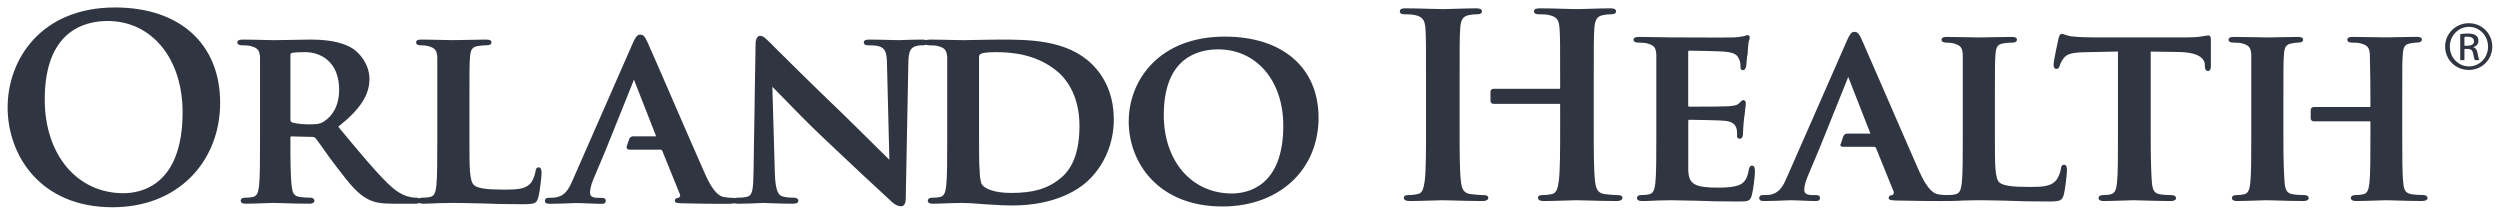
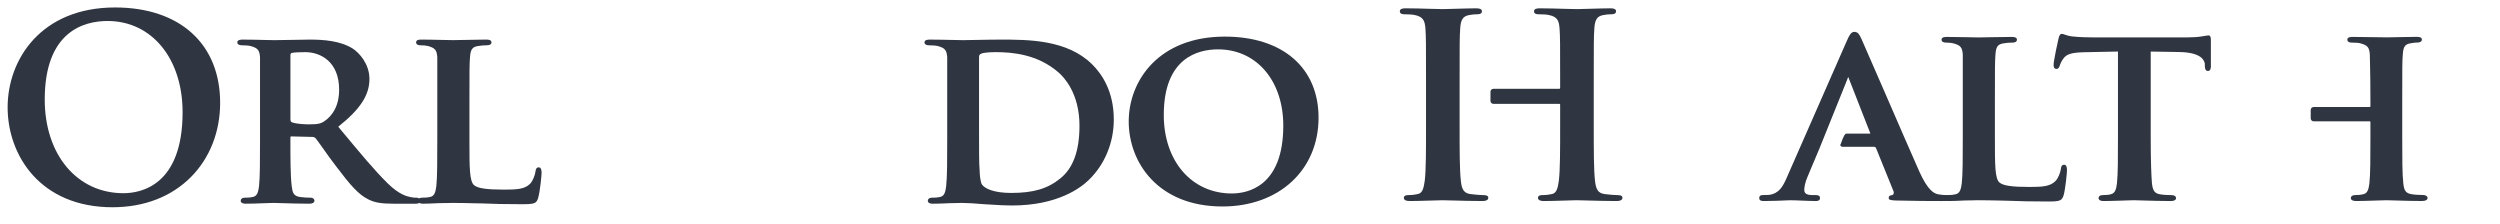
<svg xmlns="http://www.w3.org/2000/svg" fill="none" viewBox="0 0 201 18" height="18" width="201">
  <g opacity="0.9">
    <g clip-path="url(#clip0_4554_27026)">
      <path fill="#1A202C" d="M8.65 1.688C6.763 1.688 3.597 2.509 3.597 8.003C3.597 12.435 6.197 15.533 9.918 15.533C11.348 15.533 14.68 14.898 14.68 9.021C14.68 4.704 12.199 1.688 8.65 1.688ZM9.043 16.663C3.252 16.663 0.613 12.501 0.613 8.632C0.613 4.763 3.316 0.6 9.251 0.6C14.464 0.6 17.7 3.538 17.7 8.266C17.7 10.587 16.871 12.701 15.363 14.223C13.781 15.816 11.593 16.663 9.043 16.663Z" />
      <path fill="#1A202C" d="M24.541 4.192C24.051 4.192 23.641 4.215 23.471 4.253C23.387 4.28 23.351 4.314 23.351 4.442V9.587C23.351 9.752 23.397 9.794 23.485 9.842C23.93 9.979 24.532 9.997 24.852 9.997C25.557 9.997 25.803 9.944 26.106 9.725C26.637 9.358 27.266 8.622 27.266 7.208C27.266 4.982 25.797 4.192 24.54 4.192L24.541 4.192ZM33.371 16.378H31.624C30.645 16.378 30.114 16.287 29.603 16.024C28.833 15.645 28.178 14.899 27.094 13.464C26.682 12.942 26.271 12.357 25.938 11.885C25.674 11.517 25.468 11.226 25.369 11.107C25.281 11.024 25.193 11.008 25.081 11.008L23.438 10.967C23.377 10.967 23.349 10.99 23.349 11.049V11.298C23.349 12.665 23.349 14.175 23.456 14.972C23.516 15.46 23.586 15.762 24.113 15.837C24.368 15.878 24.759 15.895 25 15.895C25.172 15.895 25.283 16.02 25.283 16.14C25.283 16.212 25.237 16.378 24.852 16.378C24.148 16.378 23.238 16.351 22.633 16.333C22.337 16.324 22.096 16.315 22.007 16.315C21.863 16.315 21.581 16.324 21.249 16.338C20.78 16.356 20.194 16.378 19.764 16.378C19.407 16.378 19.352 16.226 19.352 16.14C19.352 16.02 19.439 15.895 19.699 15.895C19.963 15.895 20.173 15.877 20.328 15.837C20.666 15.767 20.763 15.476 20.826 14.972C20.905 14.241 20.905 12.874 20.905 11.298V8.245C20.905 5.612 20.905 5.133 20.905 4.588C20.859 4.028 20.724 3.863 20.155 3.703C20.016 3.662 19.697 3.642 19.445 3.642C19.213 3.642 19.079 3.552 19.079 3.404C19.079 3.183 19.403 3.183 19.537 3.183C20.139 3.183 20.792 3.201 21.317 3.214C21.641 3.223 21.902 3.228 22.046 3.228C22.374 3.228 22.998 3.214 23.6 3.205C24.128 3.196 24.628 3.183 24.892 3.183C25.983 3.183 27.373 3.267 28.393 3.927C28.878 4.253 29.703 5.125 29.703 6.357C29.703 7.648 28.953 8.797 27.195 10.187L27.403 10.439C28.923 12.268 30.121 13.716 31.165 14.736C32.113 15.669 32.735 15.791 33.036 15.85L33.082 15.859C33.268 15.895 33.365 15.895 33.508 15.895C33.68 15.895 33.8 16.02 33.8 16.14C33.8 16.379 33.508 16.379 33.388 16.379" />
      <path fill="#1A202C" d="M42.033 16.419C40.687 16.419 39.645 16.397 38.749 16.355C38.517 16.351 38.291 16.346 38.072 16.342C37.43 16.324 36.876 16.315 36.321 16.315C36.237 16.315 36.117 16.319 35.982 16.324C35.783 16.327 35.538 16.333 35.28 16.333L35.016 16.346C34.673 16.36 34.316 16.378 34.016 16.378C33.659 16.378 33.603 16.224 33.603 16.138C33.603 16.02 33.691 15.893 33.955 15.893C34.219 15.893 34.423 15.875 34.582 15.836C34.921 15.765 35.013 15.476 35.08 14.972C35.158 14.241 35.158 12.874 35.158 11.297V8.244C35.158 5.61 35.158 5.132 35.158 4.586C35.112 4.026 34.982 3.861 34.413 3.701C34.279 3.665 34.066 3.642 33.823 3.642C33.517 3.642 33.453 3.511 33.453 3.402C33.453 3.181 33.754 3.181 33.893 3.181C34.388 3.181 34.968 3.199 35.479 3.208C35.868 3.217 36.205 3.226 36.422 3.226C36.617 3.226 37.022 3.217 37.494 3.208C38.045 3.199 38.673 3.181 39.06 3.181C39.203 3.181 39.514 3.181 39.514 3.402C39.514 3.56 39.384 3.642 39.125 3.642C38.944 3.642 38.651 3.66 38.427 3.701C37.973 3.775 37.831 3.977 37.79 4.589C37.743 5.135 37.743 5.61 37.743 8.244V11.297C37.743 13.485 37.743 14.585 38.123 14.893C38.42 15.14 39.11 15.245 40.516 15.245C41.539 15.245 42.189 15.214 42.617 14.777C42.831 14.564 43.016 14.085 43.058 13.77C43.058 13.676 43.104 13.453 43.317 13.453C43.423 13.453 43.544 13.53 43.544 13.899C43.544 14.096 43.419 15.387 43.271 15.906C43.136 16.334 43.02 16.418 42.05 16.418" />
-       <path fill="#1A202C" d="M72.464 16.584C72.195 16.584 71.936 16.457 71.673 16.202C70.607 15.232 68.362 13.133 66.337 11.214C65.046 10.007 63.788 8.71 62.959 7.853C62.547 7.426 62.236 7.109 62.097 6.975L62.3 13.96C62.347 15.397 62.606 15.682 62.884 15.783C63.213 15.883 63.574 15.895 63.82 15.895C64.094 15.895 64.191 16.026 64.191 16.14C64.191 16.379 63.848 16.379 63.717 16.379C62.941 16.379 62.297 16.352 61.872 16.333C61.645 16.324 61.464 16.315 61.349 16.315C61.303 16.315 61.192 16.324 61.035 16.329C60.664 16.347 60.038 16.38 59.379 16.38C59.19 16.38 58.902 16.38 58.902 16.14C58.902 16.004 59.055 15.895 59.249 15.895C59.402 15.895 59.777 15.892 60.066 15.82C60.497 15.708 60.562 15.284 60.585 13.778L60.747 3.524C60.747 3.141 60.895 2.879 61.117 2.879C61.354 2.879 61.584 3.106 61.878 3.397L61.947 3.463C61.993 3.495 62.063 3.58 62.193 3.713C62.961 4.477 65.3 6.804 67.575 8.978C68.293 9.669 69.387 10.757 70.267 11.626C70.875 12.234 71.365 12.716 71.505 12.847L71.315 5.215C71.315 4.135 71.121 3.889 70.728 3.741C70.474 3.642 70.031 3.642 69.797 3.642C69.51 3.642 69.449 3.511 69.449 3.403C69.449 3.183 69.76 3.183 69.941 3.183H69.988C70.568 3.183 71.15 3.201 71.617 3.214C71.913 3.223 72.158 3.228 72.313 3.228C72.378 3.228 72.498 3.223 72.66 3.214C72.994 3.205 73.497 3.183 74.097 3.183C74.282 3.183 74.573 3.183 74.573 3.403C74.573 3.514 74.471 3.642 74.198 3.642C74.017 3.642 73.873 3.642 73.652 3.703C73.183 3.842 73.052 4.135 73.031 5.074L72.822 15.976C72.822 16.424 72.632 16.584 72.475 16.584" />
      <path fill="#1A202C" d="M80.01 4.192C79.575 4.192 79.036 4.238 78.919 4.307C78.775 4.357 78.715 4.414 78.715 4.602C78.715 5.194 78.715 6.608 78.715 7.982V10.154C78.715 11.927 78.715 13.299 78.761 13.653C78.761 13.933 78.812 14.662 78.956 14.84C79.183 15.168 79.917 15.512 81.301 15.512C83.09 15.512 84.237 15.171 85.25 14.344C86.287 13.509 86.79 12.123 86.79 10.098C86.79 7.464 85.501 6.165 85.107 5.826C83.425 4.362 81.407 4.192 80.033 4.192L80.01 4.192ZM81.342 16.522C80.842 16.522 80.271 16.49 79.717 16.453C79.532 16.444 79.342 16.43 79.159 16.421C78.382 16.352 77.745 16.315 77.308 16.315C77.225 16.315 77.114 16.32 76.975 16.324C76.78 16.329 76.53 16.338 76.274 16.338L76.019 16.352C75.667 16.365 75.311 16.379 75.007 16.379C74.646 16.379 74.595 16.227 74.595 16.14C74.595 16.02 74.688 15.895 74.942 15.895C75.211 15.895 75.416 15.877 75.575 15.838C75.913 15.768 76.01 15.476 76.071 14.972C76.155 14.241 76.155 12.874 76.155 11.299V8.246C76.155 5.612 76.155 5.134 76.155 4.588C76.108 4.028 75.974 3.863 75.407 3.703C75.264 3.663 74.944 3.643 74.694 3.643C74.462 3.643 74.328 3.553 74.328 3.404C74.328 3.183 74.652 3.183 74.791 3.183C75.355 3.183 75.961 3.201 76.498 3.21C76.887 3.219 77.221 3.228 77.441 3.228C77.678 3.228 78.054 3.219 78.487 3.21C79.062 3.201 79.778 3.183 80.412 3.183C82.685 3.183 85.797 3.183 87.808 5.173C88.601 5.953 89.55 7.353 89.55 9.612C89.55 11.473 88.815 13.241 87.54 14.468C86.91 15.087 85.043 16.522 81.368 16.522" />
      <path fill="#1A202C" d="M97.934 3.969C96.305 3.969 93.568 4.655 93.568 9.243C93.568 12.958 95.814 15.555 99.037 15.555C100.282 15.555 103.176 15.02 103.176 10.099C103.176 6.487 101.019 3.969 97.934 3.969ZM98.286 16.601C93.107 16.601 90.749 13.06 90.749 9.769C90.749 6.481 93.166 2.943 98.472 2.943C103.122 2.943 106.012 5.443 106.012 9.463C106.012 13.665 102.835 16.601 98.286 16.601Z" />
-       <path fill="#1A202C" d="M58.367 16.387C57.726 16.387 56.393 16.387 54.853 16.346L54.765 16.342C54.459 16.323 54.257 16.31 54.257 16.145C54.257 15.998 54.34 15.927 54.535 15.906C54.581 15.897 54.623 15.865 54.651 15.815C54.697 15.751 54.697 15.676 54.654 15.599L53.244 12.12C53.198 12.045 53.179 12.035 53.11 12.035H50.585C50.52 12.035 50.465 12.008 50.428 11.965C50.381 11.915 50.381 11.853 50.381 11.789L50.59 11.171C50.636 11.055 50.757 10.963 50.882 10.963H52.697L52.744 10.958C52.744 10.958 52.745 10.949 52.744 10.931L51.01 6.513C51.01 6.486 51.01 6.451 50.964 6.429C50.964 6.447 50.917 6.488 50.917 6.51V6.542L48.675 12.12L47.697 14.438C47.502 14.884 47.437 15.3 47.437 15.476C47.437 15.702 47.516 15.907 48.102 15.907H48.371C48.598 15.907 48.705 15.983 48.705 16.145C48.705 16.387 48.459 16.387 48.357 16.387C48.051 16.387 47.679 16.374 47.319 16.355C46.967 16.342 46.605 16.324 46.318 16.324C46.262 16.324 46.133 16.333 45.947 16.337C45.544 16.355 44.862 16.385 44.199 16.385C44.06 16.385 43.81 16.385 43.81 16.144C43.81 16.032 43.884 15.905 44.079 15.905C44.162 15.905 44.255 15.902 44.347 15.896C44.445 15.894 44.537 15.882 44.621 15.882C45.373 15.774 45.681 15.335 46.082 14.393L50.86 3.51C51.054 3.052 51.217 2.783 51.453 2.783C51.764 2.783 51.861 2.981 52.046 3.367C52.264 3.834 53.077 5.711 54.022 7.886C54.998 10.134 56.104 12.679 56.704 14.026C57.372 15.518 57.864 15.782 58.217 15.844C58.513 15.89 58.707 15.907 58.895 15.907C59.159 15.907 59.201 16.058 59.201 16.145C59.201 16.357 59.02 16.387 58.356 16.387" />
-       <path fill="#1A202C" d="M198.14 3.676H198.39C198.672 3.676 198.909 3.577 198.909 3.318C198.909 3.134 198.77 2.948 198.39 2.948C198.279 2.948 198.205 2.962 198.14 2.971V3.676ZM198.14 4.834H197.802V2.742C197.978 2.719 198.149 2.694 198.407 2.694C198.732 2.694 198.939 2.757 199.073 2.85C199.193 2.943 199.267 3.084 199.267 3.284C199.267 3.559 199.077 3.727 198.85 3.793V3.806C199.04 3.843 199.161 4.01 199.207 4.318C199.258 4.646 199.313 4.768 199.341 4.834H198.989C198.938 4.768 198.883 4.578 198.841 4.304C198.79 4.034 198.656 3.933 198.382 3.933H198.142L198.14 4.834ZM198.496 2.159C197.655 2.159 196.967 2.868 196.967 3.743C196.967 4.638 197.655 5.337 198.506 5.337C199.356 5.341 200.039 4.638 200.039 3.753C200.039 2.868 199.356 2.159 198.506 2.159H198.496ZM198.496 1.866C199.542 1.866 200.379 2.698 200.379 3.743C200.379 4.804 199.542 5.625 198.487 5.625C197.443 5.625 196.588 4.804 196.588 3.743C196.588 2.698 197.443 1.866 198.487 1.866H198.496Z" />
      <path fill="#1A202C" d="M119.199 16.163C118.383 16.163 117.588 16.141 116.947 16.122C116.539 16.109 116.191 16.1 115.958 16.1C115.755 16.1 115.4 16.109 114.984 16.127C114.435 16.145 113.815 16.163 113.339 16.163C113.029 16.163 112.868 16.072 112.868 15.902C112.868 15.685 113.151 15.685 113.257 15.685C113.577 15.685 113.828 15.635 113.99 15.602C114.346 15.533 114.459 15.189 114.55 14.531C114.652 13.685 114.652 12.074 114.652 10.208V6.626C114.652 3.523 114.652 2.967 114.606 2.315C114.56 1.677 114.43 1.349 113.756 1.211C113.58 1.166 113.219 1.149 112.959 1.149C112.829 1.149 112.546 1.149 112.546 0.909C112.546 0.669 112.866 0.669 113.042 0.669C113.7 0.669 114.43 0.692 115.022 0.71C115.439 0.719 115.801 0.732 116.032 0.732C116.25 0.732 116.619 0.719 117.045 0.705C117.583 0.692 118.195 0.669 118.648 0.669C118.889 0.669 119.148 0.692 119.148 0.909C119.148 1.149 118.861 1.149 118.713 1.149C118.546 1.149 118.365 1.167 118.121 1.211C117.623 1.299 117.44 1.578 117.399 2.315C117.353 2.967 117.353 3.523 117.353 6.626V10.208C117.353 12.074 117.353 13.685 117.455 14.554C117.52 15.178 117.668 15.53 118.218 15.602C118.505 15.638 118.958 15.685 119.267 15.685C119.591 15.685 119.661 15.8 119.661 15.902C119.661 15.999 119.6 16.163 119.185 16.163" />
      <path fill="#1A202C" d="M129.981 16.163C129.163 16.163 128.367 16.14 127.728 16.122C127.32 16.109 126.971 16.099 126.744 16.099C126.535 16.099 126.172 16.109 125.757 16.127C125.216 16.145 124.605 16.163 124.142 16.163C124.027 16.163 123.652 16.163 123.652 15.902C123.652 15.684 123.935 15.684 124.037 15.684C124.356 15.684 124.597 15.639 124.778 15.601C125.162 15.526 125.251 15.091 125.33 14.531C125.436 13.685 125.436 12.073 125.436 10.208V8.416C125.436 8.355 125.381 8.349 125.367 8.349H120.07C119.941 8.349 119.834 8.249 119.834 8.115V7.373C119.834 7.242 119.941 7.141 120.07 7.141H125.367C125.413 7.141 125.436 7.109 125.436 7.05V6.626C125.436 3.523 125.436 2.967 125.39 2.315C125.344 1.663 125.218 1.351 124.542 1.211C124.38 1.166 124.027 1.149 123.746 1.149C123.612 1.149 123.334 1.149 123.334 0.909C123.334 0.669 123.653 0.669 123.827 0.669C124.484 0.669 125.218 0.692 125.801 0.71C126.223 0.719 126.586 0.732 126.819 0.732C127.037 0.732 127.404 0.719 127.829 0.705C128.368 0.692 128.981 0.669 129.438 0.669C129.609 0.669 129.932 0.669 129.932 0.909C129.932 1.149 129.64 1.149 129.497 1.149C129.335 1.149 129.145 1.167 128.905 1.211C128.41 1.299 128.225 1.576 128.184 2.315C128.138 2.967 128.138 3.523 128.138 6.626V10.208C128.138 12.074 128.138 13.685 128.24 14.554C128.314 15.178 128.458 15.53 129.005 15.602C129.297 15.638 129.747 15.685 130.057 15.685C130.382 15.685 130.446 15.8 130.446 15.902C130.446 15.999 130.386 16.163 129.971 16.163" />
-       <path fill="#1A202C" d="M139.792 16.201C138.36 16.201 137.285 16.178 136.425 16.138C136.161 16.135 135.915 16.129 135.682 16.125C135.149 16.107 134.688 16.098 134.309 16.098C134.226 16.098 134.115 16.101 133.976 16.107C133.781 16.111 133.531 16.12 133.268 16.12V16.122C132.837 16.144 132.391 16.163 132.018 16.163C131.68 16.163 131.611 16.03 131.611 15.921C131.611 15.804 131.699 15.682 131.958 15.682C132.227 15.682 132.431 15.664 132.587 15.62C132.925 15.547 133.023 15.261 133.084 14.757C133.168 14.024 133.168 12.66 133.168 11.081V8.026C133.168 5.391 133.168 4.917 133.168 4.368C133.121 3.807 132.987 3.644 132.419 3.487C132.294 3.451 132.002 3.426 131.708 3.426C131.374 3.426 131.337 3.256 131.337 3.184C131.337 2.968 131.662 2.968 131.811 2.968C132.367 2.968 132.975 2.978 133.513 2.991C133.897 3 134.232 3.009 134.454 3.009H135.335C136.117 3.014 137.242 3.018 138.118 3.018C138.889 3.018 139.333 3.017 139.435 3.009C139.675 2.996 139.893 2.958 140.046 2.933C140.106 2.924 140.157 2.914 140.199 2.91C140.245 2.901 140.282 2.887 140.319 2.869C140.384 2.851 140.444 2.824 140.5 2.824C140.565 2.824 140.681 2.851 140.681 3.041C140.681 3.09 140.681 3.138 140.634 3.209C140.588 3.363 140.546 3.622 140.519 4.164C140.519 4.232 140.519 4.364 140.472 4.515C140.426 4.809 140.421 5.174 140.393 5.313V5.34C140.347 5.438 140.315 5.641 140.139 5.641C139.935 5.641 139.935 5.46 139.935 5.359C139.935 5.233 139.935 4.945 139.819 4.754C139.689 4.476 139.574 4.238 138.662 4.154C138.352 4.114 136.175 4.075 135.796 4.075C135.75 4.075 135.731 4.111 135.731 4.18V8.452C135.731 8.577 135.777 8.577 135.796 8.577C137.565 8.577 138.729 8.563 138.994 8.541C139.411 8.5 139.677 8.464 139.825 8.294C139.876 8.249 139.914 8.212 139.946 8.179C140.02 8.107 140.08 8.046 140.159 8.046C140.275 8.046 140.363 8.153 140.363 8.288C140.363 8.36 140.363 8.509 140.303 8.864C140.303 9.042 140.252 9.266 140.219 9.559C140.173 9.898 140.136 10.594 140.136 10.711C140.136 11.077 139.997 11.154 139.886 11.154C139.691 11.154 139.659 11.027 139.659 10.954C139.655 10.898 139.659 10.835 139.659 10.766C139.659 10.632 139.659 10.482 139.613 10.331C139.529 10.047 139.349 9.77 138.644 9.711C138.319 9.67 136.268 9.629 135.784 9.629C135.784 9.629 135.737 9.629 135.737 9.752V11.138C135.737 11.311 135.737 11.562 135.737 11.84C135.737 12.508 135.737 13.341 135.737 13.698C135.784 14.813 136.249 15.085 138.148 15.085C138.659 15.085 139.391 15.062 139.854 14.864C140.28 14.676 140.483 14.339 140.607 13.626C140.653 13.458 140.69 13.317 140.871 13.317C141.098 13.317 141.098 13.656 141.098 13.781C141.098 14.175 140.95 15.351 140.843 15.707C140.709 16.197 140.501 16.197 139.808 16.197" />
      <path fill="#1A202C" d="M164.687 16.201C163.329 16.201 162.283 16.178 161.404 16.139L160.807 16.125C160.136 16.111 159.554 16.098 158.974 16.098C158.891 16.098 158.775 16.101 158.64 16.107C158.441 16.111 158.196 16.12 157.938 16.12L157.891 16.122C157.465 16.145 157.021 16.163 156.656 16.163C156.299 16.163 156.244 16.012 156.244 15.921C156.244 15.862 156.29 15.683 156.596 15.683C156.869 15.683 157.065 15.664 157.225 15.62C157.559 15.548 157.656 15.262 157.724 14.758C157.807 14.025 157.807 12.66 157.807 11.081V8.026C157.807 5.391 157.807 4.918 157.807 4.369C157.761 3.807 157.626 3.644 157.059 3.487C156.924 3.451 156.702 3.426 156.475 3.426C156.225 3.426 156.1 3.345 156.1 3.185C156.1 2.969 156.397 2.969 156.549 2.969C157.033 2.969 157.615 2.978 158.123 2.991C158.512 3.001 158.852 3.01 159.069 3.01C159.259 3.01 159.647 3.001 160.1 2.991C160.667 2.982 161.311 2.969 161.708 2.969C161.866 2.969 162.162 2.969 162.162 3.185C162.162 3.426 161.87 3.426 161.769 3.426C161.583 3.426 161.29 3.445 161.072 3.487C160.618 3.561 160.478 3.761 160.437 4.369C160.39 4.918 160.39 5.391 160.39 8.026V11.081C160.39 13.27 160.39 14.369 160.761 14.676C161.058 14.927 161.753 15.03 163.155 15.03C164.18 15.03 164.829 14.998 165.255 14.559C165.478 14.343 165.658 13.871 165.7 13.553C165.7 13.454 165.746 13.243 165.959 13.243C166.066 13.243 166.186 13.319 166.186 13.686C166.186 13.886 166.061 15.18 165.918 15.691C165.779 16.116 165.667 16.201 164.697 16.201" />
      <path fill="#1A202C" d="M174.475 16.163C173.748 16.163 173.017 16.14 172.429 16.122C172.054 16.108 171.728 16.099 171.522 16.099C171.346 16.099 171.015 16.108 170.633 16.127C170.128 16.145 169.551 16.163 169.136 16.163C168.775 16.163 168.724 16.012 168.724 15.921C168.724 15.804 168.812 15.684 169.076 15.684C169.354 15.684 169.57 15.662 169.7 15.62C170.039 15.548 170.14 15.249 170.201 14.758C170.284 14.025 170.284 12.66 170.284 11.081V4.144L167.622 4.198C166.569 4.221 166.154 4.345 165.901 4.705C165.771 4.88 165.669 5.067 165.6 5.283C165.554 5.414 165.507 5.54 165.336 5.54C165.109 5.54 165.109 5.285 165.109 5.2C165.109 4.902 165.47 3.219 165.507 3.091C165.554 2.923 165.6 2.723 165.771 2.723C165.841 2.723 165.92 2.75 166.008 2.784C166.137 2.83 166.313 2.891 166.568 2.924C167.156 2.993 167.884 3.008 168.387 3.008H175.804C176.293 3.008 176.707 2.98 177.041 2.924C177.194 2.902 177.306 2.884 177.384 2.869C177.468 2.855 177.514 2.846 177.551 2.846C177.755 2.846 177.755 3.062 177.755 3.267C177.755 3.445 177.755 3.825 177.755 4.229C177.755 4.67 177.755 5.133 177.755 5.364C177.755 5.475 177.709 5.707 177.533 5.707C177.315 5.707 177.282 5.531 177.268 5.309V5.126C177.222 4.85 176.991 4.203 175.164 4.182L172.918 4.146V11.084C172.918 12.988 172.965 14.127 173.02 14.775C173.09 15.293 173.206 15.551 173.676 15.623C173.921 15.668 174.333 15.687 174.604 15.687C174.845 15.687 174.956 15.807 174.956 15.924C174.956 16.074 174.799 16.165 174.544 16.165" />
      <path fill="#1A202C" d="M194.751 16.162C194.032 16.162 193.311 16.14 192.735 16.122C192.355 16.108 192.056 16.099 191.86 16.099C191.684 16.099 191.342 16.108 190.949 16.126C190.437 16.144 189.853 16.162 189.453 16.162C189.06 16.162 189.004 16.012 189.004 15.921C189.004 15.804 189.11 15.684 189.347 15.684C189.634 15.684 189.837 15.661 189.996 15.62C190.334 15.548 190.431 15.262 190.497 14.758C190.581 14.025 190.581 12.681 190.581 11.121V9.793C190.581 9.77 190.534 9.756 190.534 9.756H186.022C185.892 9.756 185.781 9.651 185.781 9.521V8.836C185.781 8.708 185.892 8.603 186.022 8.603H190.534C190.534 8.603 190.581 8.603 190.581 8.537V8.172C190.581 5.595 190.534 4.935 190.534 4.404V4.368C190.488 3.809 190.354 3.643 189.786 3.486C189.647 3.441 189.332 3.426 189.097 3.426C188.786 3.426 188.726 3.294 188.726 3.184C188.726 2.968 189.018 2.968 189.18 2.968C189.753 2.968 190.441 2.982 190.995 2.991C191.384 3 191.726 3.004 191.92 3.004C192.115 3.004 192.447 2.995 192.836 2.986C193.321 2.977 193.87 2.963 194.267 2.963C194.429 2.963 194.721 2.963 194.721 3.179C194.721 3.27 194.67 3.421 194.332 3.421C194.202 3.421 194.049 3.439 193.801 3.482C193.365 3.555 193.227 3.755 193.186 4.363C193.14 4.912 193.14 5.387 193.14 8.021V11.075C193.14 12.655 193.14 14.019 193.228 14.767C193.293 15.295 193.404 15.543 193.903 15.615C194.153 15.66 194.55 15.678 194.831 15.678C195.049 15.678 195.179 15.799 195.179 15.915C195.179 15.986 195.132 16.157 194.748 16.157" />
-       <path fill="#1A202C" d="M185.174 16.162C184.457 16.162 183.718 16.14 183.126 16.122C182.742 16.108 182.409 16.099 182.201 16.099C182.03 16.099 181.704 16.108 181.33 16.126C180.835 16.144 180.27 16.162 179.856 16.162C179.495 16.162 179.444 16.012 179.444 15.921C179.444 15.804 179.532 15.684 179.787 15.684C180.06 15.684 180.262 15.661 180.421 15.62C180.754 15.548 180.856 15.262 180.918 14.758C181.001 14.025 181.001 12.66 181.001 11.081V8.026C181.001 5.391 181.001 4.918 181.001 4.369C180.955 3.81 180.821 3.644 180.256 3.487C180.131 3.451 179.839 3.426 179.545 3.426C179.211 3.426 179.174 3.257 179.174 3.185C179.174 2.969 179.494 2.969 179.628 2.969C180.195 2.969 180.856 2.982 181.385 2.991C181.77 3.001 182.099 3.01 182.307 3.01C182.497 3.01 182.839 3.001 183.237 2.991C183.75 2.982 184.325 2.969 184.735 2.969C184.878 2.969 185.17 2.969 185.17 3.185C185.17 3.346 185.041 3.426 184.777 3.426C184.642 3.426 184.485 3.445 184.268 3.487C183.814 3.561 183.672 3.761 183.631 4.369C183.585 4.918 183.585 5.54 183.585 8.172V11.121C183.585 12.985 183.631 14.113 183.691 14.774C183.756 15.29 183.872 15.548 184.349 15.62C184.595 15.665 185 15.684 185.274 15.684C185.515 15.684 185.622 15.804 185.622 15.921C185.622 15.991 185.576 16.162 185.191 16.162" />
-       <path fill="#1A202C" d="M155.954 16.162C155.316 16.162 153.979 16.162 152.443 16.121L152.351 16.117C152.05 16.094 151.849 16.085 151.849 15.923C151.849 15.774 151.932 15.704 152.127 15.686C152.173 15.677 152.21 15.646 152.238 15.6C152.238 15.559 152.289 15.483 152.238 15.376L150.828 11.895C150.781 11.821 150.758 11.805 150.689 11.805H148.154C148.089 11.805 148.029 11.782 147.996 11.735C147.95 11.688 147.95 11.629 147.996 11.57L148.205 10.952C148.251 10.848 148.339 10.765 148.45 10.747V10.743H148.511H150.323L150.369 10.738C150.369 10.738 150.369 10.729 150.369 10.711L148.639 6.29C148.639 6.272 148.639 6.233 148.593 6.21C148.593 6.233 148.546 6.266 148.546 6.29V6.322L146.302 11.893L145.324 14.216C145.129 14.659 145.064 15.079 145.064 15.252C145.064 15.476 145.143 15.685 145.731 15.685H146C146.222 15.685 146.329 15.757 146.329 15.922C146.329 16.164 146.083 16.164 145.981 16.164C145.676 16.164 145.302 16.145 144.942 16.132C144.59 16.118 144.23 16.1 143.942 16.1C143.887 16.1 143.752 16.109 143.576 16.114C143.164 16.132 142.488 16.163 141.824 16.163C141.69 16.163 141.44 16.163 141.44 15.921C141.44 15.773 141.537 15.685 141.699 15.685C141.783 15.685 141.88 15.68 141.968 15.676C142.061 15.667 142.158 15.667 142.241 15.667C143.058 15.545 143.353 14.991 143.704 14.171L148.482 3.291C148.677 2.83 148.839 2.561 149.076 2.561C149.386 2.561 149.483 2.76 149.67 3.148C149.87 3.588 150.623 5.318 151.491 7.321C152.523 9.697 153.69 12.39 154.319 13.804C154.994 15.294 155.481 15.558 155.838 15.623C156.111 15.669 156.313 15.687 156.512 15.687C156.781 15.687 156.823 15.833 156.823 15.924C156.823 16.135 156.642 16.166 155.971 16.166" />
+       <path fill="#1A202C" d="M155.954 16.162C155.316 16.162 153.979 16.162 152.443 16.121L152.351 16.117C152.05 16.094 151.849 16.085 151.849 15.923C151.849 15.774 151.932 15.704 152.127 15.686C152.173 15.677 152.21 15.646 152.238 15.6C152.238 15.559 152.289 15.483 152.238 15.376L150.828 11.895C150.781 11.821 150.758 11.805 150.689 11.805H148.154C148.089 11.805 148.029 11.782 147.996 11.735C147.95 11.688 147.95 11.629 147.996 11.57C148.251 10.848 148.339 10.765 148.45 10.747V10.743H148.511H150.323L150.369 10.738C150.369 10.738 150.369 10.729 150.369 10.711L148.639 6.29C148.639 6.272 148.639 6.233 148.593 6.21C148.593 6.233 148.546 6.266 148.546 6.29V6.322L146.302 11.893L145.324 14.216C145.129 14.659 145.064 15.079 145.064 15.252C145.064 15.476 145.143 15.685 145.731 15.685H146C146.222 15.685 146.329 15.757 146.329 15.922C146.329 16.164 146.083 16.164 145.981 16.164C145.676 16.164 145.302 16.145 144.942 16.132C144.59 16.118 144.23 16.1 143.942 16.1C143.887 16.1 143.752 16.109 143.576 16.114C143.164 16.132 142.488 16.163 141.824 16.163C141.69 16.163 141.44 16.163 141.44 15.921C141.44 15.773 141.537 15.685 141.699 15.685C141.783 15.685 141.88 15.68 141.968 15.676C142.061 15.667 142.158 15.667 142.241 15.667C143.058 15.545 143.353 14.991 143.704 14.171L148.482 3.291C148.677 2.83 148.839 2.561 149.076 2.561C149.386 2.561 149.483 2.76 149.67 3.148C149.87 3.588 150.623 5.318 151.491 7.321C152.523 9.697 153.69 12.39 154.319 13.804C154.994 15.294 155.481 15.558 155.838 15.623C156.111 15.669 156.313 15.687 156.512 15.687C156.781 15.687 156.823 15.833 156.823 15.924C156.823 16.135 156.642 16.166 155.971 16.166" />
    </g>
  </g>
  <defs>
    <clipPath id="clip0_4554_27026">
      <rect fill="white" height="17.262" width="200.992" />
    </clipPath>
  </defs>
</svg>